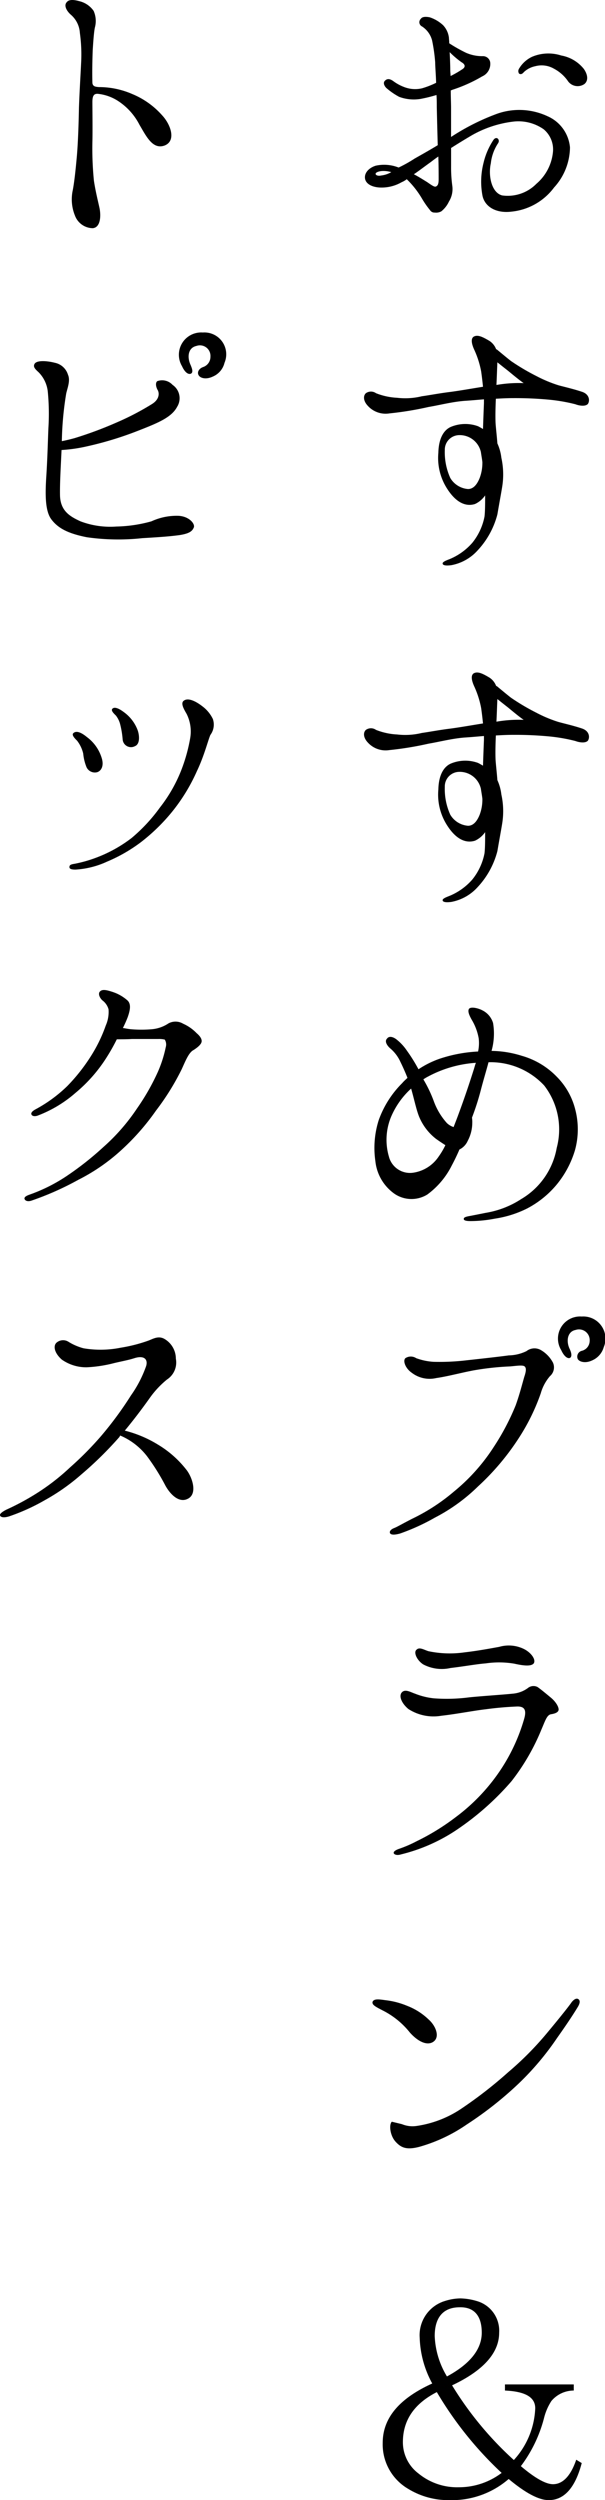
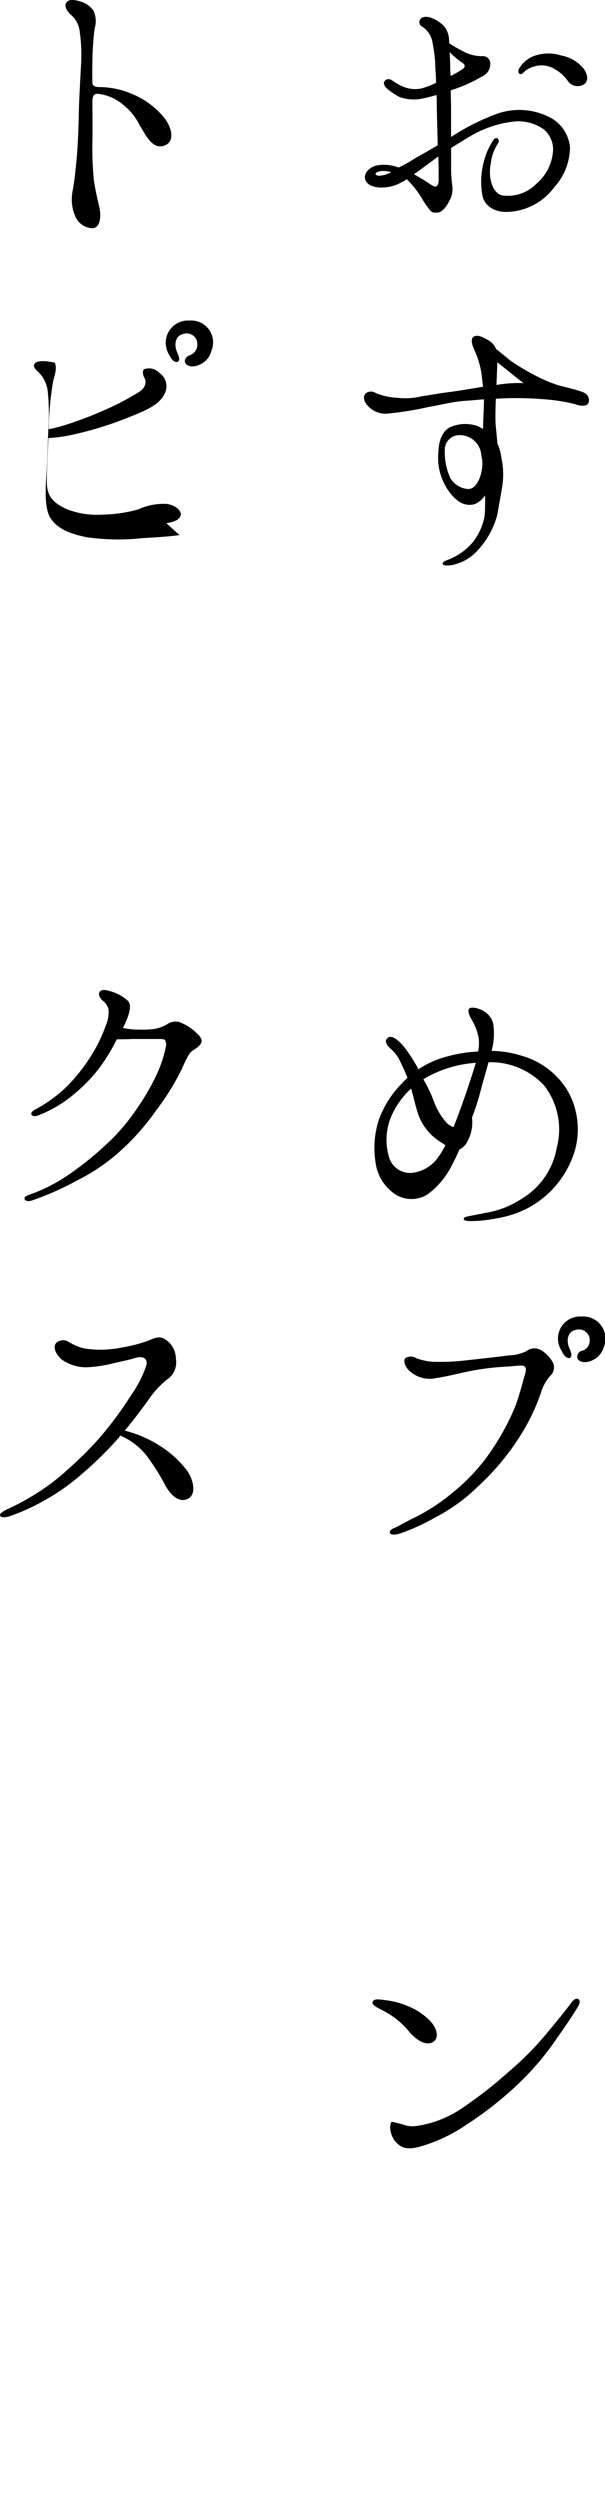
<svg xmlns="http://www.w3.org/2000/svg" width="63.321" height="261.351">
  <g data-name="グループ 10231">
    <g data-name="グループ 10230">
      <path d="M38.2 18.633c-.065-.575.416-1.088 1.119-1.311a4.1 4.1 0 0 1 2.4.192 14 14 0 0 0 1.664-.929c.384-.223 1.376-.767 2.432-1.407a698 698 0 0 1-.1-3.968c0-.448 0-.864-.032-1.28a15 15 0 0 1-1.7.416 4.4 4.4 0 0 1-2.208-.223 7.2 7.2 0 0 1-1.344-.928c-.192-.193-.384-.544-.128-.769.256-.256.544-.16.832.033a4.7 4.7 0 0 0 1.248.671 3.15 3.15 0 0 0 1.792.1 9 9 0 0 0 1.472-.575c-.033-.96-.1-1.729-.1-2.145a18 18 0 0 0-.32-2.271 2.48 2.48 0 0 0-1.056-1.472.492.492 0 0 1-.128-.8c.128-.192.416-.256.928-.16a3.8 3.8 0 0 1 1.408.832 2.3 2.3 0 0 1 .607 1.312c0 .128.033.32.033.576a16 16 0 0 0 1.759.992 4.2 4.2 0 0 0 1.728.352.767.767 0 0 1 .8.639 1.42 1.42 0 0 1-.832 1.472 15.6 15.6 0 0 1-3.136 1.408c-.032.032-.1.032-.16.065 0 .7.032 1.376.032 1.823v3.04a23.5 23.5 0 0 1 4.831-2.432 6.98 6.98 0 0 1 5.248.256 3.94 3.94 0 0 1 2.367 3.264 6.3 6.3 0 0 1-1.663 4.191 6.34 6.34 0 0 1-4.48 2.529c-1.6.191-2.751-.512-3.008-1.632a7.9 7.9 0 0 1 .1-3.456 7.4 7.4 0 0 1 1.055-2.432c.321-.416.7 0 .48.352a4.7 4.7 0 0 0-.768 2.112c-.288 1.28.065 3.071 1.184 3.359a4.21 4.21 0 0 0 3.584-1.215 5 5 0 0 0 1.727-3.264 2.74 2.74 0 0 0-.96-2.432 4.6 4.6 0 0 0-3.231-.8 11.5 11.5 0 0 0-4.319 1.44 74 74 0 0 0-2.144 1.312v1.92a14 14 0 0 0 .128 2.048 2.48 2.48 0 0 1-.353 1.632 2.84 2.84 0 0 1-.8 1.023 1.1 1.1 0 0 1-.672.128.55.55 0 0 1-.512-.256 9.5 9.5 0 0 1-.864-1.248 9.6 9.6 0 0 0-1.568-1.983 2.4 2.4 0 0 1-.545.319 4.2 4.2 0 0 1-2.367.544c-.821-.067-1.397-.42-1.46-.964m1.119-.416c.064.129.288.193.576.129a2.7 2.7 0 0 0 1.056-.352c-.992-.288-1.728 0-1.632.22Zm4 0c.544.288.992.576 1.408.832.544.385.767.513.895.449.256-.1.288-.416.288-.768 0-.384 0-1.344-.032-2.368-.288.192-.575.416-.832.608-.672.48-1.247.928-1.727 1.244Zm3.744-12.766c.031.639.063 1.343.063 1.887 0 .193.033.416.033.609a10.5 10.5 0 0 0 1.215-.7c.321-.193.384-.481-.063-.737a9.4 9.4 0 0 1-1.248-1.059m14.11 3.328a1.244 1.244 0 0 1-1.7-.257 4.15 4.15 0 0 0-1.5-1.344 2.57 2.57 0 0 0-1.952-.256 2.45 2.45 0 0 0-1.184.609c-.16.191-.32.288-.512.16a.47.47 0 0 1 0-.513A3.14 3.14 0 0 1 55.7 5.93a4.4 4.4 0 0 1 3.041-.128 3.9 3.9 0 0 1 2.368 1.408c.421.609.48 1.216.064 1.569" data-name="パス 49459" />
      <path d="M61.53 42.226c-.256.288-.9.192-1.313.032a18 18 0 0 0-2.783-.48 38 38 0 0 0-3.776-.16c-.576 0-1.184.032-1.76.064-.031.7-.064 1.728-.031 2.528.031.512.128 1.312.191 2.144a5 5 0 0 1 .416 1.5 8.1 8.1 0 0 1 .064 3.167c-.064.416-.256 1.44-.48 2.752a8.7 8.7 0 0 1-2.08 3.776 4.9 4.9 0 0 1-2.751 1.535c-.513.065-.864.033-.9-.16s.416-.351.737-.479a6.4 6.4 0 0 0 2.367-1.7 6.24 6.24 0 0 0 1.28-2.75c.065-.577.065-1.409.065-2.209a2.64 2.64 0 0 1-1.057.9c-1.12.353-2.111-.352-2.88-1.536a5.93 5.93 0 0 1-.96-3.808c.032-1.535.576-2.4 1.313-2.719a3.92 3.92 0 0 1 2.847-.064c.192.1.352.191.512.288.032-.929.065-1.856.1-2.688v-.416c-.768.064-1.472.128-2.016.16-1.311.1-2.624.448-3.775.639a34 34 0 0 1-4.1.673 2.51 2.51 0 0 1-2.271-.8c-.481-.512-.481-1.056-.193-1.312a.91.91 0 0 1 1.056 0 6.9 6.9 0 0 0 2.208.479 7.3 7.3 0 0 0 2.592-.159c.736-.1 1.887-.32 2.943-.448.992-.128 2.433-.384 3.456-.544a38 38 0 0 0-.191-1.6 9.7 9.7 0 0 0-.737-2.3c-.288-.641-.351-1.153-.032-1.345.416-.224.928.032 1.632.448a1.8 1.8 0 0 1 .7.865.6.6 0 0 1 .192.128c.352.288.96.8 1.376 1.12a23 23 0 0 0 2.656 1.567 14 14 0 0 0 2.3.96c.577.16 1.569.384 2.432.672.838.256.87.96.651 1.28m-11.039 6.111c-.033-.32-.1-.671-.161-1.087a2.27 2.27 0 0 0-2.368-1.76 1.525 1.525 0 0 0-1.408 1.567 6.54 6.54 0 0 0 .576 2.912 2.37 2.37 0 0 0 1.857 1.153c.479 0 .895-.353 1.216-1.153a4.5 4.5 0 0 0 .284-1.632Zm4.319-8.287c-.512-.352-1.312-1.024-1.664-1.312a66 66 0 0 1-1.088-.863c-.032.639-.063 1.695-.1 2.367a13.6 13.6 0 0 1 2.848-.192Z" data-name="パス 49460" />
-       <path d="M61.53 77.426c-.256.288-.9.192-1.313.033a18 18 0 0 0-2.783-.481 38 38 0 0 0-3.776-.16c-.576 0-1.184.032-1.76.064-.031.7-.064 1.728-.031 2.528.031.511.128 1.312.191 2.144a5 5 0 0 1 .416 1.5 8.1 8.1 0 0 1 .064 3.167c-.064.416-.256 1.441-.48 2.752a8.7 8.7 0 0 1-2.08 3.776 4.92 4.92 0 0 1-2.751 1.536c-.513.064-.864.032-.9-.161s.416-.351.737-.479a6.4 6.4 0 0 0 2.367-1.7 6.25 6.25 0 0 0 1.28-2.751c.065-.576.065-1.409.065-2.208a2.64 2.64 0 0 1-1.057.895c-1.12.353-2.111-.351-2.88-1.536a5.93 5.93 0 0 1-.96-3.808c.032-1.535.576-2.4 1.313-2.719a3.92 3.92 0 0 1 2.847-.064c.192.1.352.192.512.288.032-.928.065-1.856.1-2.688v-.416c-.768.064-1.472.128-2.016.16-1.311.1-2.624.448-3.775.64a34 34 0 0 1-4.1.672 2.51 2.51 0 0 1-2.271-.8c-.481-.512-.481-1.056-.193-1.312a.91.91 0 0 1 1.056 0 6.9 6.9 0 0 0 2.208.48 7.3 7.3 0 0 0 2.592-.159c.736-.1 1.887-.321 2.943-.449.992-.128 2.433-.384 3.456-.544a38 38 0 0 0-.191-1.6 9.8 9.8 0 0 0-.737-2.3c-.288-.64-.351-1.151-.032-1.344.416-.223.928.032 1.632.449a1.8 1.8 0 0 1 .7.864.6.6 0 0 1 .192.128c.352.288.96.8 1.376 1.12a23 23 0 0 0 2.656 1.567 13.7 13.7 0 0 0 2.3.96c.577.16 1.569.384 2.432.672.838.26.87.964.651 1.284m-11.039 6.112c-.033-.321-.1-.672-.161-1.088a2.27 2.27 0 0 0-2.368-1.76 1.525 1.525 0 0 0-1.408 1.567 6.5 6.5 0 0 0 .576 2.912 2.37 2.37 0 0 0 1.857 1.153c.479 0 .895-.353 1.216-1.153a4.5 4.5 0 0 0 .284-1.631Zm4.319-8.287c-.512-.353-1.312-1.025-1.664-1.313a66 66 0 0 1-1.088-.863c-.032.639-.063 1.7-.1 2.367a13.5 13.5 0 0 1 2.848-.191Z" data-name="パス 49461" />
      <path d="M39.287 121.376a9.6 9.6 0 0 1 .352-4.288 10.4 10.4 0 0 1 2.464-3.872c.16-.192.351-.351.544-.544a23 23 0 0 0-.737-1.664 4 4 0 0 0-1.023-1.376c-.353-.288-.672-.767-.384-1.055.224-.321.672-.193 1.056.128a5.2 5.2 0 0 1 1.024 1.12 17 17 0 0 1 1.216 1.952 9.8 9.8 0 0 1 2.176-1.088 15 15 0 0 1 4.063-.769 4.2 4.2 0 0 0 .064-1.376 5.7 5.7 0 0 0-.735-1.951c-.193-.352-.449-.832-.289-1.12.193-.288 1.024-.064 1.376.128a2.16 2.16 0 0 1 1.152 1.344 6.7 6.7 0 0 1-.159 2.912 10.9 10.9 0 0 1 3.167.512 8.2 8.2 0 0 1 3.679 2.208 7.4 7.4 0 0 1 1.92 3.424 8.2 8.2 0 0 1-.031 4.223 10.25 10.25 0 0 1-1.952 3.648 10.1 10.1 0 0 1-3.072 2.463 11.2 11.2 0 0 1-3.36 1.056 13.5 13.5 0 0 1-2.559.256c-.449 0-.7-.063-.7-.224s.192-.223.512-.288c.353-.063.992-.191 1.792-.351a9.65 9.65 0 0 0 3.712-1.441A7.77 7.77 0 0 0 58.267 120a7.5 7.5 0 0 0-1.312-6.528 7.67 7.67 0 0 0-5.824-2.431c-.256.96-.544 1.887-.832 3.007a27 27 0 0 1-.9 2.785 3 3 0 0 1 .031.544 4.04 4.04 0 0 1-.479 1.887 1.82 1.82 0 0 1-.865.9 21 21 0 0 1-.8 1.664 8.45 8.45 0 0 1-2.559 3.04 3.16 3.16 0 0 1-3.424-.065 4.77 4.77 0 0 1-2.016-3.427m1.44-.384a2.28 2.28 0 0 0 2.5 1.6 3.88 3.88 0 0 0 2.687-1.695 7.7 7.7 0 0 0 .7-1.185c-.289-.191-.64-.415-.993-.671a5.67 5.67 0 0 1-1.792-2.4c-.288-.767-.479-1.727-.8-2.847a8.5 8.5 0 0 0-2.08 2.912 6.27 6.27 0 0 0-.219 4.286Zm4.063-8.448a4 4 0 0 0-.479.289 13.6 13.6 0 0 1 1.088 2.271 7 7 0 0 0 1.376 2.3 1.9 1.9 0 0 0 .7.416c.159-.416.351-.9.512-1.344a97 97 0 0 0 1.567-4.575c.1-.288.16-.576.257-.8a12.3 12.3 0 0 0-5.021 1.443" data-name="パス 49462" />
      <path d="M57.877 142.451a1.21 1.21 0 0 1-.319 1.408 4.7 4.7 0 0 0-.96 1.791 21.6 21.6 0 0 1-2.336 4.736 26 26 0 0 1-4.224 4.991 18.7 18.7 0 0 1-4.511 3.264 22 22 0 0 1-3.648 1.664c-.576.16-.96.16-1.056-.032s.1-.416.448-.544c.32-.128.736-.384 1.856-.96a20.2 20.2 0 0 0 4.383-2.848 19.9 19.9 0 0 0 4.192-4.7 25 25 0 0 0 2.272-4.32c.416-1.151.7-2.3.9-2.976.16-.479.256-.9.032-1.087-.192-.161-.8-.064-1.5 0a29 29 0 0 0-3.84.416c-1.344.255-2.751.639-3.9.8a3.07 3.07 0 0 1-2.56-.544c-.7-.479-.96-1.28-.672-1.536a1.02 1.02 0 0 1 1.119 0 6.4 6.4 0 0 0 1.825.385 24 24 0 0 0 3.456-.16c1.471-.16 3.487-.384 4.415-.513a4.4 4.4 0 0 0 1.856-.447 1.35 1.35 0 0 1 1.472-.128 3.3 3.3 0 0 1 1.3 1.34m4.065-.225c-.7.32-1.313.129-1.473-.159a.627.627 0 0 1 .448-.864 1.085 1.085 0 0 0 .8-1.024 1.12 1.12 0 0 0-1.472-1.152c-.864.16-1.023 1.183-.607 2.016.159.352.256.736.031.9-.256.128-.639-.16-.927-.8a2.312 2.312 0 0 1 2.143-3.519 2.316 2.316 0 0 1 2.305 3.2 2.14 2.14 0 0 1-1.248 1.402" data-name="パス 49463" />
-       <path d="M41.975 193.85c-.416.128-.7.032-.768-.128-.032-.128.1-.288.544-.448a13 13 0 0 0 1.856-.8 24 24 0 0 0 4.1-2.527 19.9 19.9 0 0 0 4.352-4.448 19.2 19.2 0 0 0 2.784-5.759c.288-.96.1-1.408-.832-1.345a35 35 0 0 0-3.2.288c-1.151.128-3.136.513-4.607.672a4.84 4.84 0 0 1-3.457-.7c-.7-.576-1.055-1.376-.671-1.761.352-.351.9 0 1.376.16a7.4 7.4 0 0 0 1.952.481 18 18 0 0 0 3.679-.1c1.216-.128 3.648-.287 4.544-.384a3.1 3.1 0 0 0 1.6-.575.94.94 0 0 1 1.023-.129c.289.193.832.641 1.409 1.12s.864 1.056.8 1.313c-.063.223-.351.351-.767.416-.448.063-.609.639-1.025 1.6a22.7 22.7 0 0 1-3.135 5.408 28.8 28.8 0 0 1-5.472 4.9 18.2 18.2 0 0 1-6.085 2.746m13.887-19.967c-.256.321-1.024.257-2.016.033a9.6 9.6 0 0 0-3.008-.033c-.895.065-2.3.321-3.679.481a4.15 4.15 0 0 1-2.88-.384c-.672-.448-1.024-1.28-.672-1.536.288-.288.736 0 1.216.16a10.8 10.8 0 0 0 3.775.128c1.408-.16 2.752-.416 3.648-.576a3.6 3.6 0 0 1 2.592.224c.768.384 1.279 1.12 1.024 1.503" data-name="パス 49464" />
      <path d="M40.023 210.147c-.736-.384-1.12-.576-1.024-.9.16-.321.64-.256 1.312-.161a8.4 8.4 0 0 1 2.336.608 6.7 6.7 0 0 1 2.208 1.408c.767.672 1.248 1.888.448 2.368-.641.384-1.568-.064-2.4-.992a8.55 8.55 0 0 0-2.88-2.331m20.511-.448c-.384.64-.993 1.6-2.241 3.36a29.3 29.3 0 0 1-4.031 4.768 37.7 37.7 0 0 1-5.407 4.256 16.7 16.7 0 0 1-4.96 2.335c-1.344.352-1.92.1-2.5-.543s-.7-1.792-.384-2.081l1.056.256a2.9 2.9 0 0 0 1.5.193 11.3 11.3 0 0 0 4.639-1.76 45 45 0 0 0 4.992-3.872 33 33 0 0 0 4.064-4.1c1.6-1.92 2.368-2.912 2.559-3.2.225-.288.481-.447.672-.352s.264.325.037.74Z" data-name="パス 49465" />
-       <path d="M57.877 259.687c1.025 0 1.857-.864 2.433-2.56l.575.352c-.672 2.56-1.823 3.872-3.455 3.872-1.057 0-2.464-.768-4.192-2.208a9.06 9.06 0 0 1-6.175 2.208 8.05 8.05 0 0 1-4.352-1.184 5.38 5.38 0 0 1-2.656-4.8c0-2.592 1.728-4.64 5.184-6.207a10.6 10.6 0 0 1-1.312-4.768 3.73 3.73 0 0 1 2.688-3.872 5.5 5.5 0 0 1 1.567-.256 6.5 6.5 0 0 1 1.761.288 3.226 3.226 0 0 1 2.3 3.3c0 2.112-1.664 3.968-4.927 5.5a35.5 35.5 0 0 0 6.463 7.808 8.5 8.5 0 0 0 2.24-5.407c0-1.153-1.024-1.76-3.168-1.857v-.64h7.2v.64a3.06 3.06 0 0 0-2.336 1.088 5.8 5.8 0 0 0-.768 1.761 14.3 14.3 0 0 1-2.432 5.055c1.507 1.279 2.627 1.887 3.362 1.887m-15.71-4.384a4.09 4.09 0 0 0 1.632 3.264 6.38 6.38 0 0 0 4.224 1.439 7.4 7.4 0 0 0 4.479-1.5 37.8 37.8 0 0 1-6.783-8.447c-2.368 1.212-3.552 2.941-3.552 5.244m8.255-11.455c0-1.728-.767-2.688-2.3-2.656-1.759 0-2.624 1.088-2.624 3.008a8.8 8.8 0 0 0 1.281 4.223c2.427-1.309 3.643-2.847 3.643-4.575" data-name="パス 49466" />
      <path d="M9.67 10.671c0 .577.032 3.073 0 4.193a34 34 0 0 0 .16 4.031c.161 1.056.384 1.952.577 2.815.191.9.1 2.081-.705 2.145a2.02 2.02 0 0 1-1.855-1.312 4.5 4.5 0 0 1-.225-2.688c.161-.864.288-2.048.416-3.456.128-1.439.193-3.424.225-5.151.063-1.76.159-3.232.224-4.608a16.4 16.4 0 0 0-.128-3.2 2.73 2.73 0 0 0-.928-1.888c-.48-.416-.736-.96-.48-1.28.255-.384.832-.287 1.312-.159a2.54 2.54 0 0 1 1.535 1.023 2.6 2.6 0 0 1 .128 1.76c-.1.512-.159 1.376-.224 2.368-.032.992-.064 2.144-.032 3.392.032.416.384.416.672.448a8.7 8.7 0 0 1 3.521.735 8.5 8.5 0 0 1 3.1 2.208c.928.993 1.5 2.689.256 3.168-1.248.449-1.92-.992-2.624-2.175a6.5 6.5 0 0 0-2.208-2.464 4.8 4.8 0 0 0-2.144-.768c-.445-.032-.573.256-.573.863" data-name="パス 49467" />
-       <path d="M18.789 55.938c-.991.128-1.727.191-3.9.319a23.3 23.3 0 0 1-5.792-.095c-1.951-.384-3.008-.928-3.711-1.856-.641-.832-.672-2.464-.544-4.448.128-2.016.159-3.52.224-5.119a24 24 0 0 0-.065-3.808 3.38 3.38 0 0 0-.96-2.016c-.351-.32-.575-.544-.447-.832.192-.48 1.407-.352 2.144-.16a1.81 1.81 0 0 1 1.376 1.248c.288.64-.1 1.5-.193 2.016a34 34 0 0 0-.447 4.831v.1c.319-.065.768-.16 1.344-.321a40 40 0 0 0 4.384-1.631 28 28 0 0 0 3.743-1.953c.736-.479.736-1.087.576-1.407-.192-.32-.288-.768-.064-.96a1.48 1.48 0 0 1 1.6.384 1.69 1.69 0 0 1 .48 2.3c-.576 1.088-1.952 1.664-4 2.464a36 36 0 0 1-5.568 1.695 16 16 0 0 1-2.527.353c-.065 1.471-.193 3.519-.16 4.8.064 1.568 1.024 2.144 2.143 2.656a8.8 8.8 0 0 0 3.744.544 14.7 14.7 0 0 0 3.68-.544 6.3 6.3 0 0 1 2.848-.577c1.088.065 1.7.8 1.6 1.185-.167.448-.515.672-1.508.832m3.489-16.575c-.737.352-1.344.16-1.5-.16-.16-.288.032-.672.479-.832a1.13 1.13 0 0 0 .769-1.088 1.105 1.105 0 0 0-1.472-1.119c-.864.191-.992 1.151-.608 1.983.16.384.288.736.064.9-.288.16-.673-.128-.96-.768a2.333 2.333 0 0 1 2.176-3.52 2.283 2.283 0 0 1 2.271 3.168 2.09 2.09 0 0 1-1.219 1.436" data-name="パス 49468" />
-       <path d="M7.815 90.295a13.6 13.6 0 0 0 2.08-.575 14.4 14.4 0 0 0 3.871-2.112 17.5 17.5 0 0 0 2.976-3.2 15.5 15.5 0 0 0 2.208-3.84 17.4 17.4 0 0 0 .959-3.424 4.1 4.1 0 0 0-.383-2.528c-.321-.544-.609-1.088-.321-1.344.513-.448 1.5.192 1.953.544a3.6 3.6 0 0 1 1.12 1.344 1.81 1.81 0 0 1-.256 1.664c-.225.48-.641 2.176-1.408 3.775a19 19 0 0 1-2.624 4.288 19.7 19.7 0 0 1-3.264 3.168 16.4 16.4 0 0 1-3.52 2.016 9.1 9.1 0 0 1-3.3.832c-.32 0-.639-.032-.639-.256s.132-.287.548-.352m.256-12.862c-.224-.224-.577-.576-.416-.768.32-.352.9-.064 1.439.383a4.26 4.26 0 0 1 1.536 2.145c.288.863-.032 1.407-.479 1.535a.965.965 0 0 1-1.088-.512 5 5 0 0 1-.353-1.439 3.5 3.5 0 0 0-.639-1.344m4.511-1.7a2.5 2.5 0 0 0-.448-.928c-.224-.224-.576-.544-.351-.736.255-.224.767.064 1.151.352a4.1 4.1 0 0 1 1.44 1.824c.224.544.32 1.536-.256 1.759a.875.875 0 0 1-1.28-.7 9.3 9.3 0 0 0-.256-1.567Z" data-name="パス 49469" />
+       <path d="M18.789 55.938c-.991.128-1.727.191-3.9.319a23.3 23.3 0 0 1-5.792-.095c-1.951-.384-3.008-.928-3.711-1.856-.641-.832-.672-2.464-.544-4.448.128-2.016.159-3.52.224-5.119a24 24 0 0 0-.065-3.808 3.38 3.38 0 0 0-.96-2.016c-.351-.32-.575-.544-.447-.832.192-.48 1.407-.352 2.144-.16c.288.64-.1 1.5-.193 2.016a34 34 0 0 0-.447 4.831v.1c.319-.065.768-.16 1.344-.321a40 40 0 0 0 4.384-1.631 28 28 0 0 0 3.743-1.953c.736-.479.736-1.087.576-1.407-.192-.32-.288-.768-.064-.96a1.48 1.48 0 0 1 1.6.384 1.69 1.69 0 0 1 .48 2.3c-.576 1.088-1.952 1.664-4 2.464a36 36 0 0 1-5.568 1.695 16 16 0 0 1-2.527.353c-.065 1.471-.193 3.519-.16 4.8.064 1.568 1.024 2.144 2.143 2.656a8.8 8.8 0 0 0 3.744.544 14.7 14.7 0 0 0 3.68-.544 6.3 6.3 0 0 1 2.848-.577c1.088.065 1.7.8 1.6 1.185-.167.448-.515.672-1.508.832m3.489-16.575c-.737.352-1.344.16-1.5-.16-.16-.288.032-.672.479-.832a1.13 1.13 0 0 0 .769-1.088 1.105 1.105 0 0 0-1.472-1.119c-.864.191-.992 1.151-.608 1.983.16.384.288.736.064.9-.288.16-.673-.128-.96-.768a2.333 2.333 0 0 1 2.176-3.52 2.283 2.283 0 0 1 2.271 3.168 2.09 2.09 0 0 1-1.219 1.436" data-name="パス 49468" />
      <path d="M20.581 108.004c.416.352.577.672.513.928s-.385.544-.832.832c-.513.256-.864 1.184-1.248 2.016a26 26 0 0 1-2.688 4.319 24.7 24.7 0 0 1-3.456 3.968 20 20 0 0 1-4.671 3.264 30.7 30.7 0 0 1-4.9 2.176c-.384.128-.672.032-.736-.192-.033-.192.224-.32.48-.416a17.4 17.4 0 0 0 3.871-1.92 32 32 0 0 0 3.905-3.071 20.7 20.7 0 0 0 3.519-4.032 23.5 23.5 0 0 0 2.176-3.808 12.8 12.8 0 0 0 .832-2.592.98.98 0 0 0-.1-.8 2.5 2.5 0 0 0-.7-.064h-2.752c-.448.032-1.12.032-1.568.032a20 20 0 0 1-1.024 1.824 15.7 15.7 0 0 1-3.3 3.776 13 13 0 0 1-3.935 2.368c-.256.1-.576.1-.672-.1-.1-.223.191-.416.416-.544a14.8 14.8 0 0 0 3.327-2.431 19 19 0 0 0 2.656-3.424 15.5 15.5 0 0 0 1.376-2.911 3.5 3.5 0 0 0 .289-1.7 1.76 1.76 0 0 0-.641-.927c-.287-.256-.48-.7-.256-.928.256-.288.8-.128 1.376.063a4.4 4.4 0 0 1 1.536.9c.352.384.256.96 0 1.7a12 12 0 0 1-.512 1.152c.224.032.544.1.832.128a12.7 12.7 0 0 0 2.208 0 3.7 3.7 0 0 0 1.728-.608 1.55 1.55 0 0 1 1.536.032 4.5 4.5 0 0 1 1.415.99" data-name="パス 49470" />
      <path d="M.007 158.414c-.064-.192.352-.448.672-.608a26 26 0 0 0 3.3-1.792 23 23 0 0 0 3.359-2.624 34 34 0 0 0 3.233-3.263 37 37 0 0 0 3.135-4.256 12.4 12.4 0 0 0 1.6-3.1c.192-.736-.288-1.088-1.216-.8-.608.193-.992.256-2.112.512a14 14 0 0 1-2.911.448 4.45 4.45 0 0 1-2.592-.8c-.769-.671-.929-1.408-.576-1.759a1.05 1.05 0 0 1 1.28-.1 5.8 5.8 0 0 0 1.567.672 10.7 10.7 0 0 0 3.9-.064 16 16 0 0 0 2.88-.736c.448-.16 1.024-.544 1.664-.191a2.39 2.39 0 0 1 1.216 2.079 2.12 2.12 0 0 1-.928 2.176 9.7 9.7 0 0 0-1.728 1.824c-.64.9-1.5 2.08-2.688 3.519a12.4 12.4 0 0 1 3.488 1.473 10.8 10.8 0 0 1 2.912 2.56c.64.767 1.216 2.463.287 3.04-.991.607-1.951-.449-2.431-1.313a23 23 0 0 0-1.92-3.071 7 7 0 0 0-2.816-2.176.24.24 0 0 0-.064.128 38 38 0 0 1-4 3.936 21.7 21.7 0 0 1-3.872 2.719 21 21 0 0 1-3.68 1.664c-.511.159-.894.127-.959-.097" data-name="パス 49471" />
    </g>
  </g>
</svg>